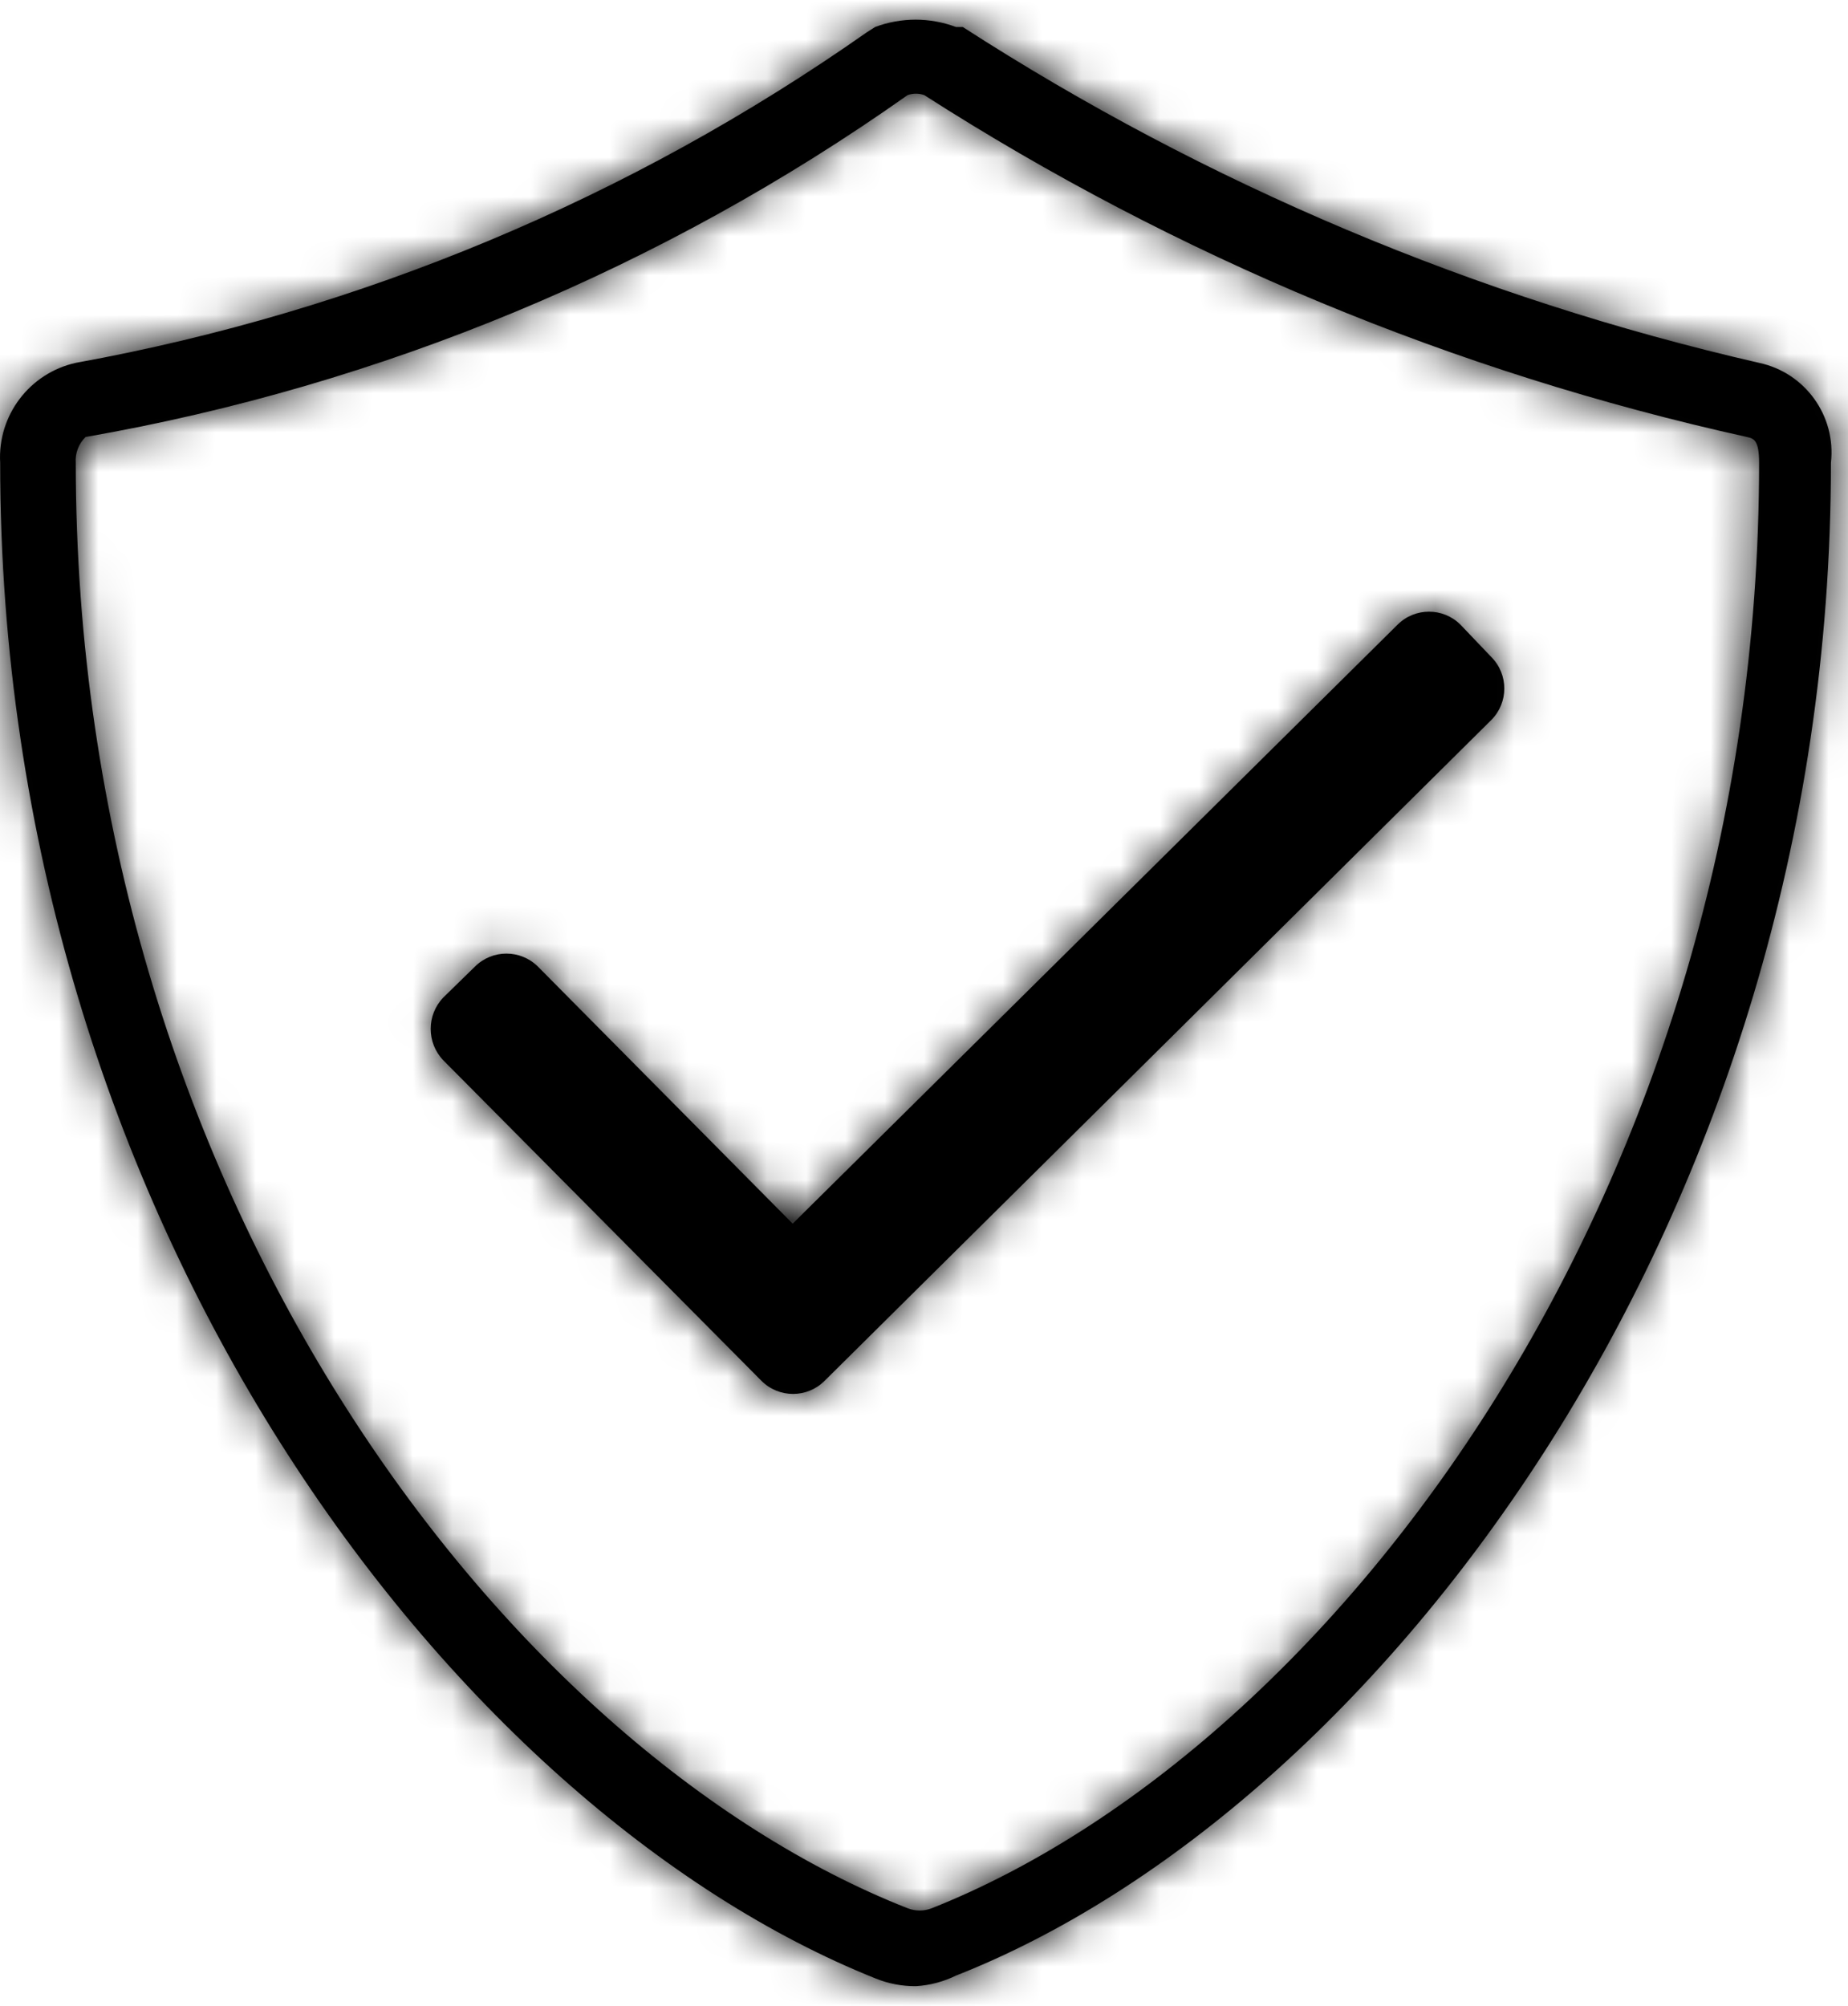
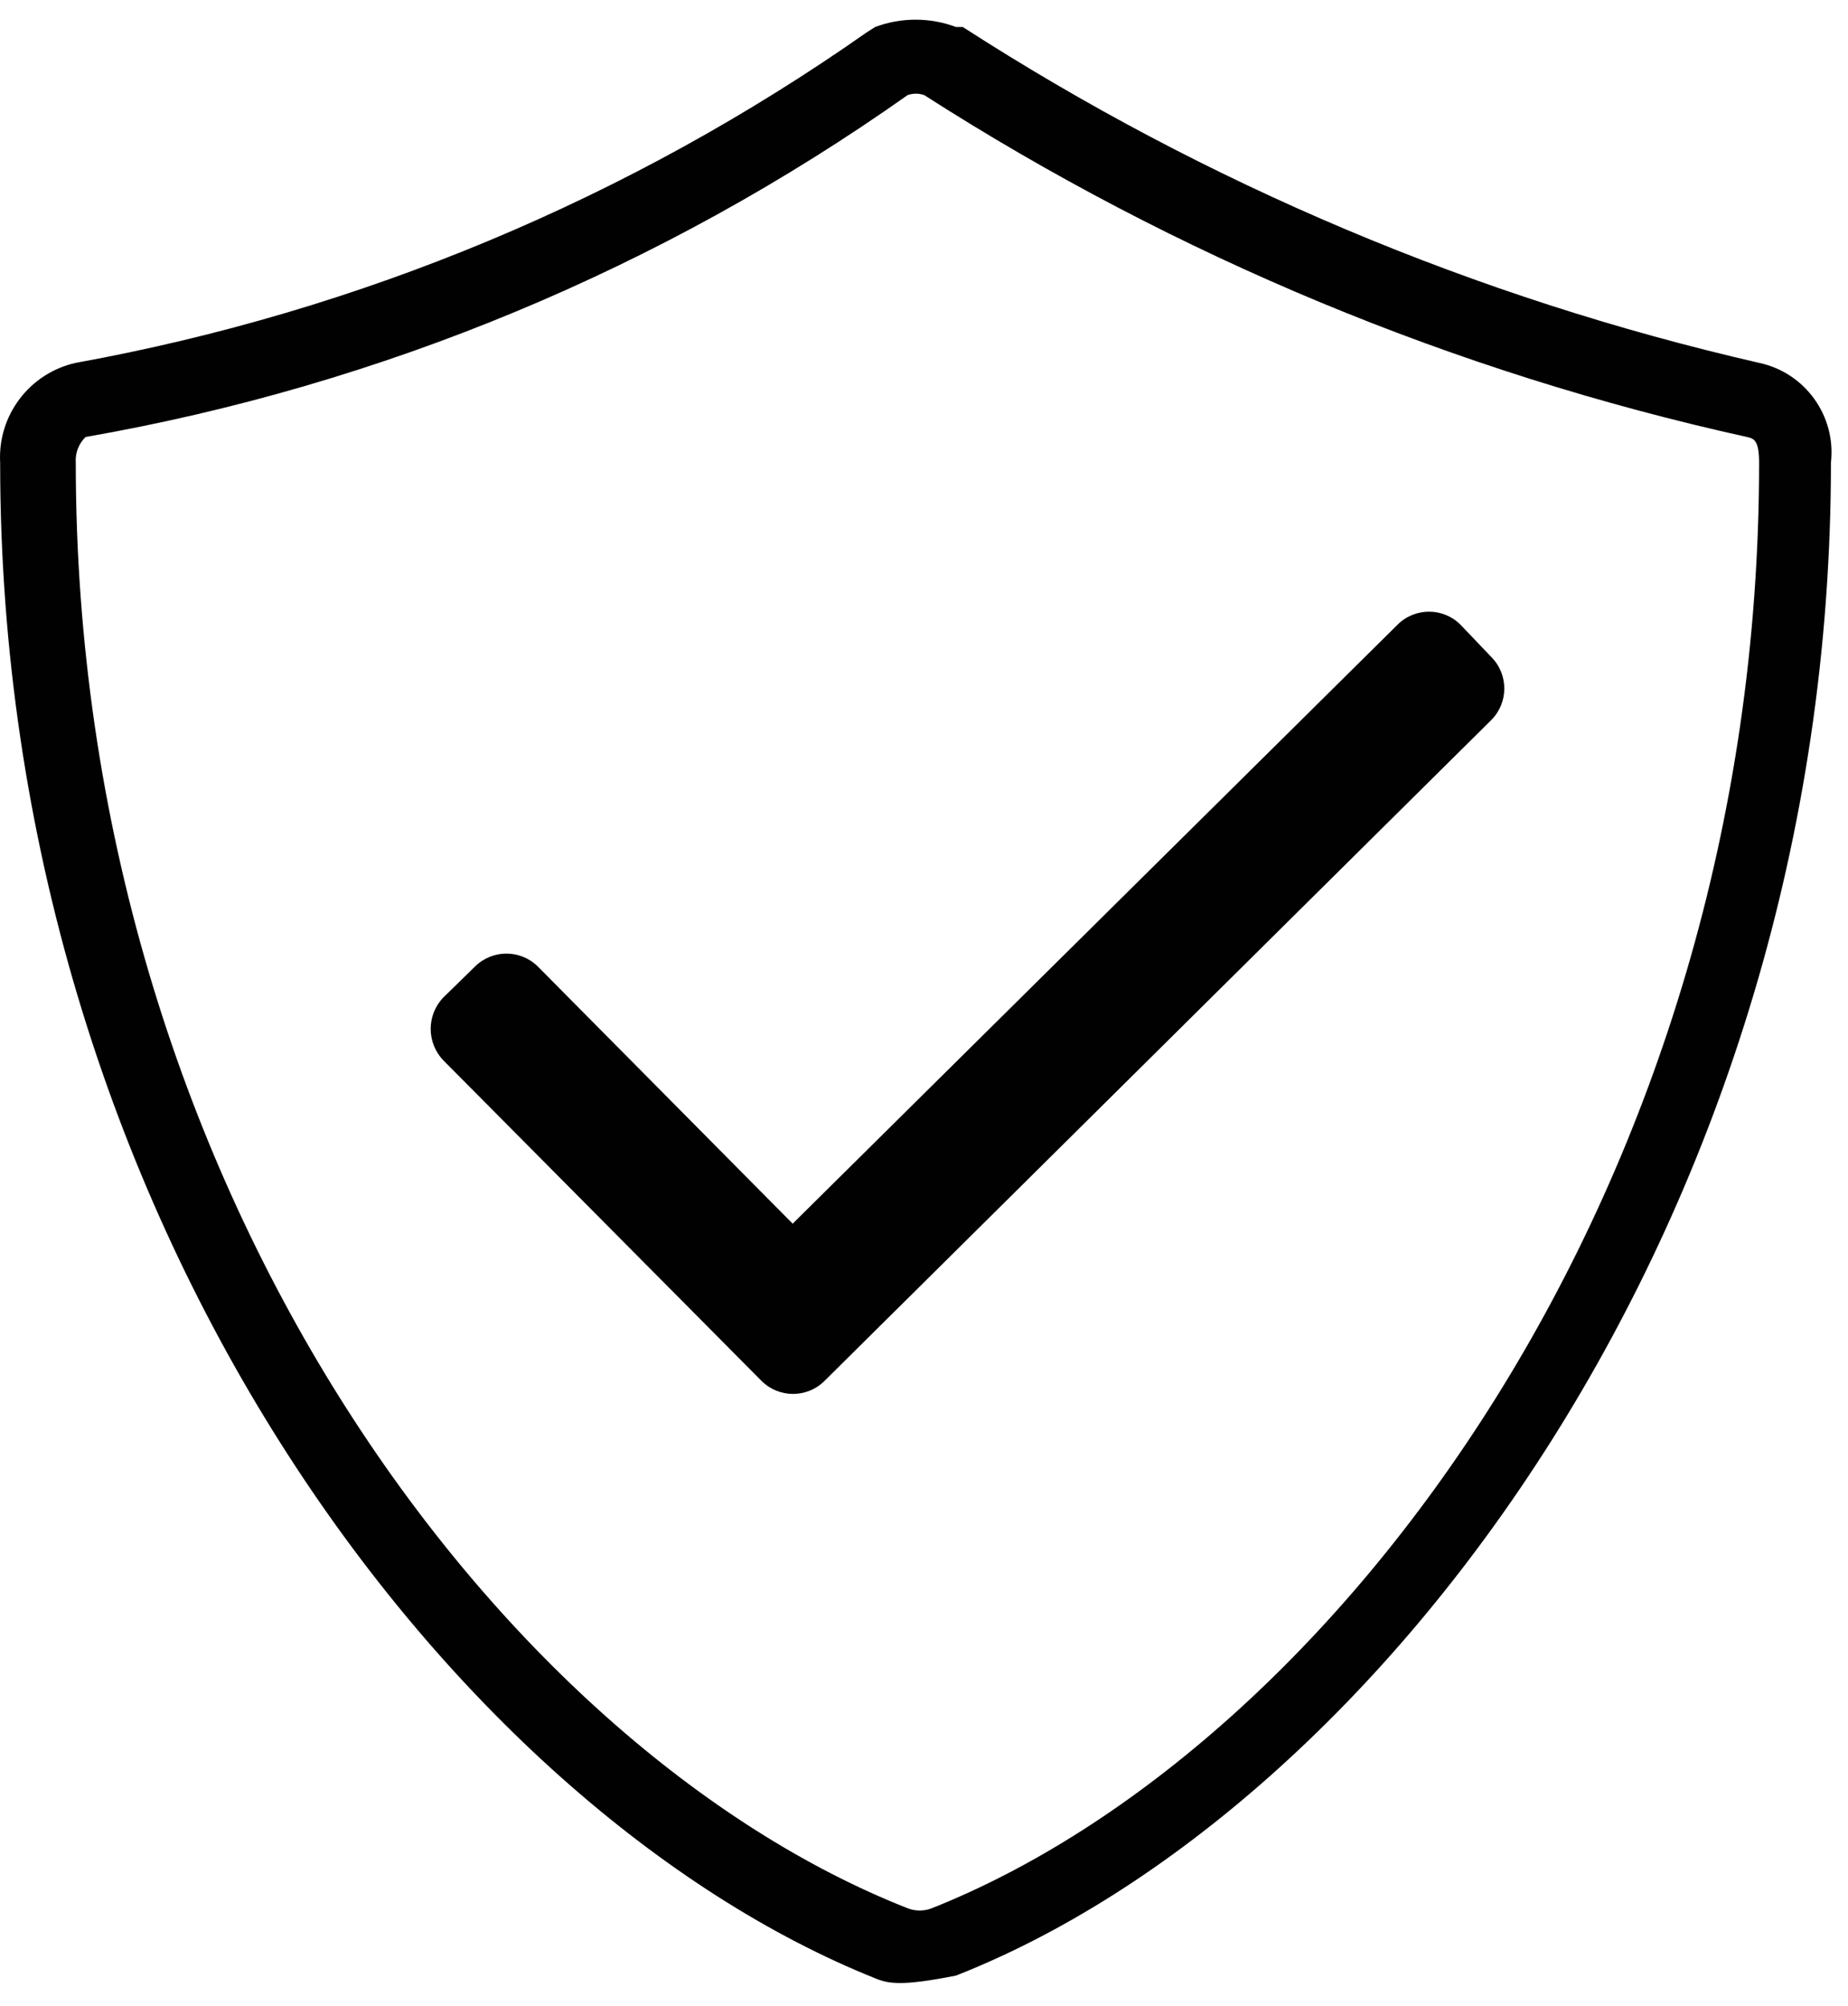
<svg xmlns="http://www.w3.org/2000/svg" xmlns:xlink="http://www.w3.org/1999/xlink" width="47px" height="51px" viewBox="0 0 47 51" version="1.1">
  <title>icon-warranty</title>
  <defs>
    <filter id="filter-1">
      <feColorMatrix in="SourceGraphic" type="matrix" values="0 0 0 0 0.051 0 0 0 0 0.361 0 0 0 0 0.569 0 0 0 1 0" />
    </filter>
-     <path d="M24.314,0.187 L24.487,0.187 C30.691,4.188 37.544,7.077 44.739,8.726 C45.911,8.976 46.701,10.075 46.566,11.265 C46.566,30.498 35.027,45.519 24.314,49.731 C23.995,49.887 23.649,49.979 23.295,50 C22.946,50.003 22.599,49.938 22.275,49.807 C11.543,45.519 0.004,30.556 0.004,11.265 C-0.063,10.062 0.751,8.988 1.927,8.726 C9.162,7.414 16.026,4.546 22.044,0.322 L22.256,0.187 C22.919,-0.062 23.651,-0.062 24.314,0.187 Z M23.083,1.918 C16.844,6.328 9.703,9.297 2.177,10.611 C2.001,10.781 1.909,11.021 1.927,11.265 C1.927,29.709 12.774,43.961 23.083,48.019 C23.281,48.096 23.501,48.096 23.698,48.019 C33.911,43.961 44.739,29.709 44.739,11.265 C44.739,10.688 44.604,10.65 44.431,10.611 C36.999,8.969 29.915,6.026 23.506,1.918 C23.369,1.87 23.22,1.87 23.083,1.918 Z M35.546,15.381 C35.988,14.943 36.7,14.943 37.142,15.381 L37.142,15.381 L37.931,16.208 C38.368,16.65 38.368,17.362 37.931,17.804 L37.931,17.804 L20.967,34.614 C20.525,35.051 19.813,35.051 19.371,34.614 L19.371,34.614 L11.274,26.459 C10.847,26.013 10.847,25.309 11.274,24.863 L11.274,24.863 L12.082,24.074 C12.524,23.637 13.236,23.637 13.678,24.074 L13.678,24.074 L20.16,30.613 Z" id="path-2" />
+     <path d="M24.314,0.187 L24.487,0.187 C30.691,4.188 37.544,7.077 44.739,8.726 C45.911,8.976 46.701,10.075 46.566,11.265 C46.566,30.498 35.027,45.519 24.314,49.731 C22.946,50.003 22.599,49.938 22.275,49.807 C11.543,45.519 0.004,30.556 0.004,11.265 C-0.063,10.062 0.751,8.988 1.927,8.726 C9.162,7.414 16.026,4.546 22.044,0.322 L22.256,0.187 C22.919,-0.062 23.651,-0.062 24.314,0.187 Z M23.083,1.918 C16.844,6.328 9.703,9.297 2.177,10.611 C2.001,10.781 1.909,11.021 1.927,11.265 C1.927,29.709 12.774,43.961 23.083,48.019 C23.281,48.096 23.501,48.096 23.698,48.019 C33.911,43.961 44.739,29.709 44.739,11.265 C44.739,10.688 44.604,10.65 44.431,10.611 C36.999,8.969 29.915,6.026 23.506,1.918 C23.369,1.87 23.22,1.87 23.083,1.918 Z M35.546,15.381 C35.988,14.943 36.7,14.943 37.142,15.381 L37.142,15.381 L37.931,16.208 C38.368,16.65 38.368,17.362 37.931,17.804 L37.931,17.804 L20.967,34.614 C20.525,35.051 19.813,35.051 19.371,34.614 L19.371,34.614 L11.274,26.459 C10.847,26.013 10.847,25.309 11.274,24.863 L11.274,24.863 L12.082,24.074 C12.524,23.637 13.236,23.637 13.678,24.074 L13.678,24.074 L20.16,30.613 Z" id="path-2" />
  </defs>
  <g id="Page-1" stroke="none" stroke-width="1" fill="none" fill-rule="evenodd">
    <g id="Desktop-(1265)---6-Boxes" transform="translate(-486, -657)">
      <g id="icon-warranty" transform="translate(468, 630)" filter="url(#filter-1)">
        <g transform="translate(18, 27.5)">
          <mask id="mask-3" fill="white">
            <use xlink:href="#path-2" />
          </mask>
          <use id="Combined-Shape" fill="#010101" fill-rule="nonzero" xlink:href="#path-2" />
          <g id="Group" mask="url(#mask-3)">
            <g transform="translate(-227.5, -225)" id="color/black">
-               <rect id="Rectangle" fill="#000000" x="0" y="0" width="500" height="500" />
-             </g>
+               </g>
          </g>
        </g>
      </g>
    </g>
  </g>
</svg>